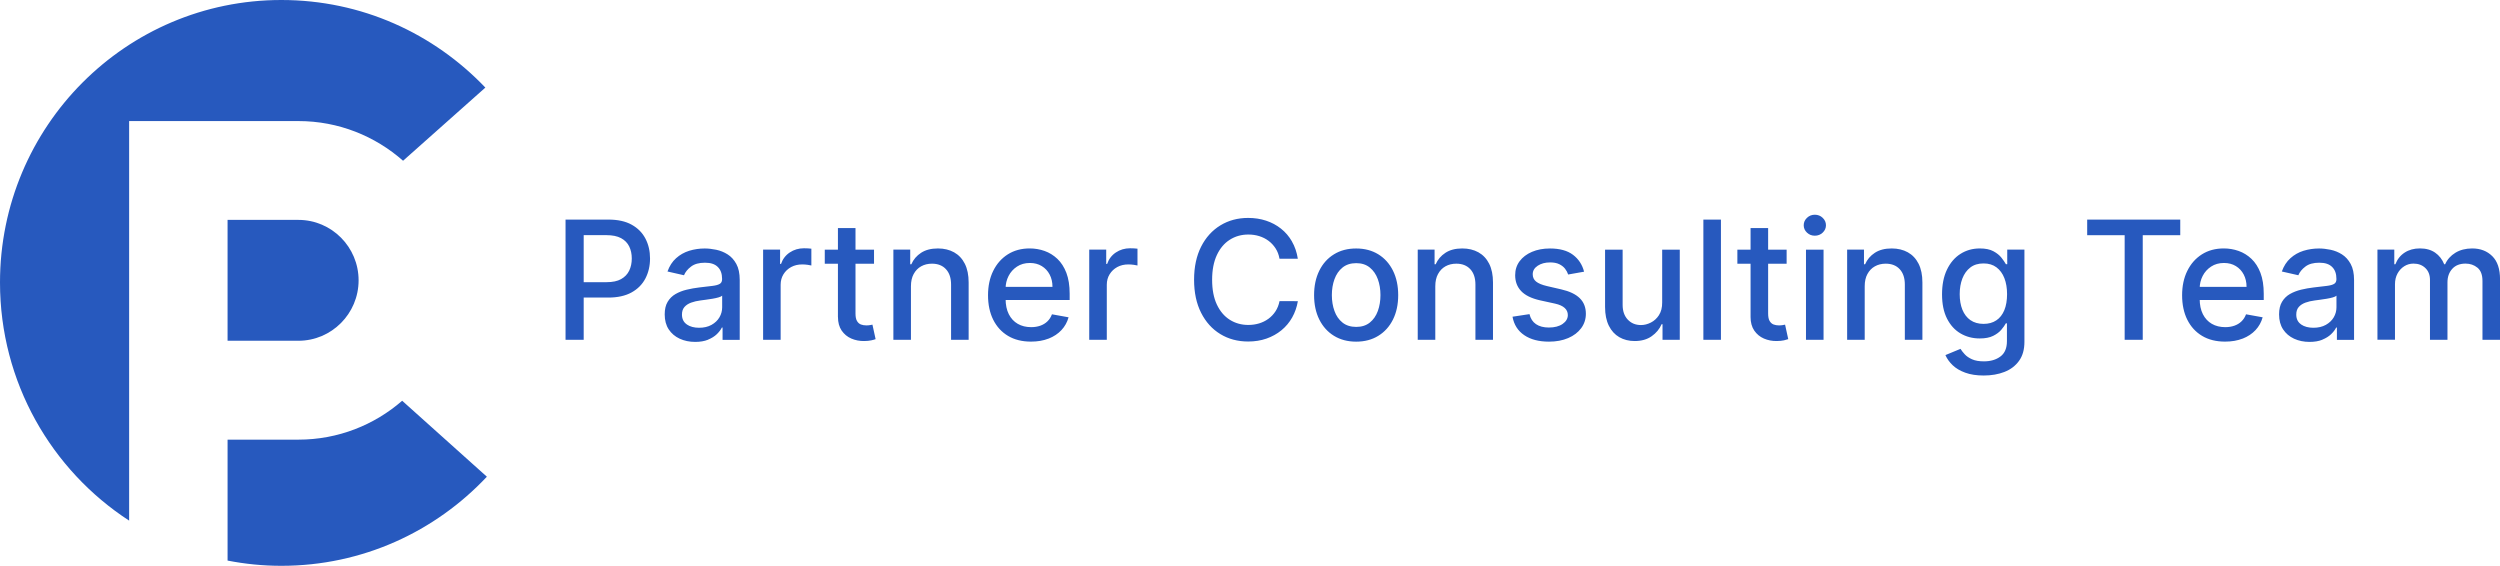
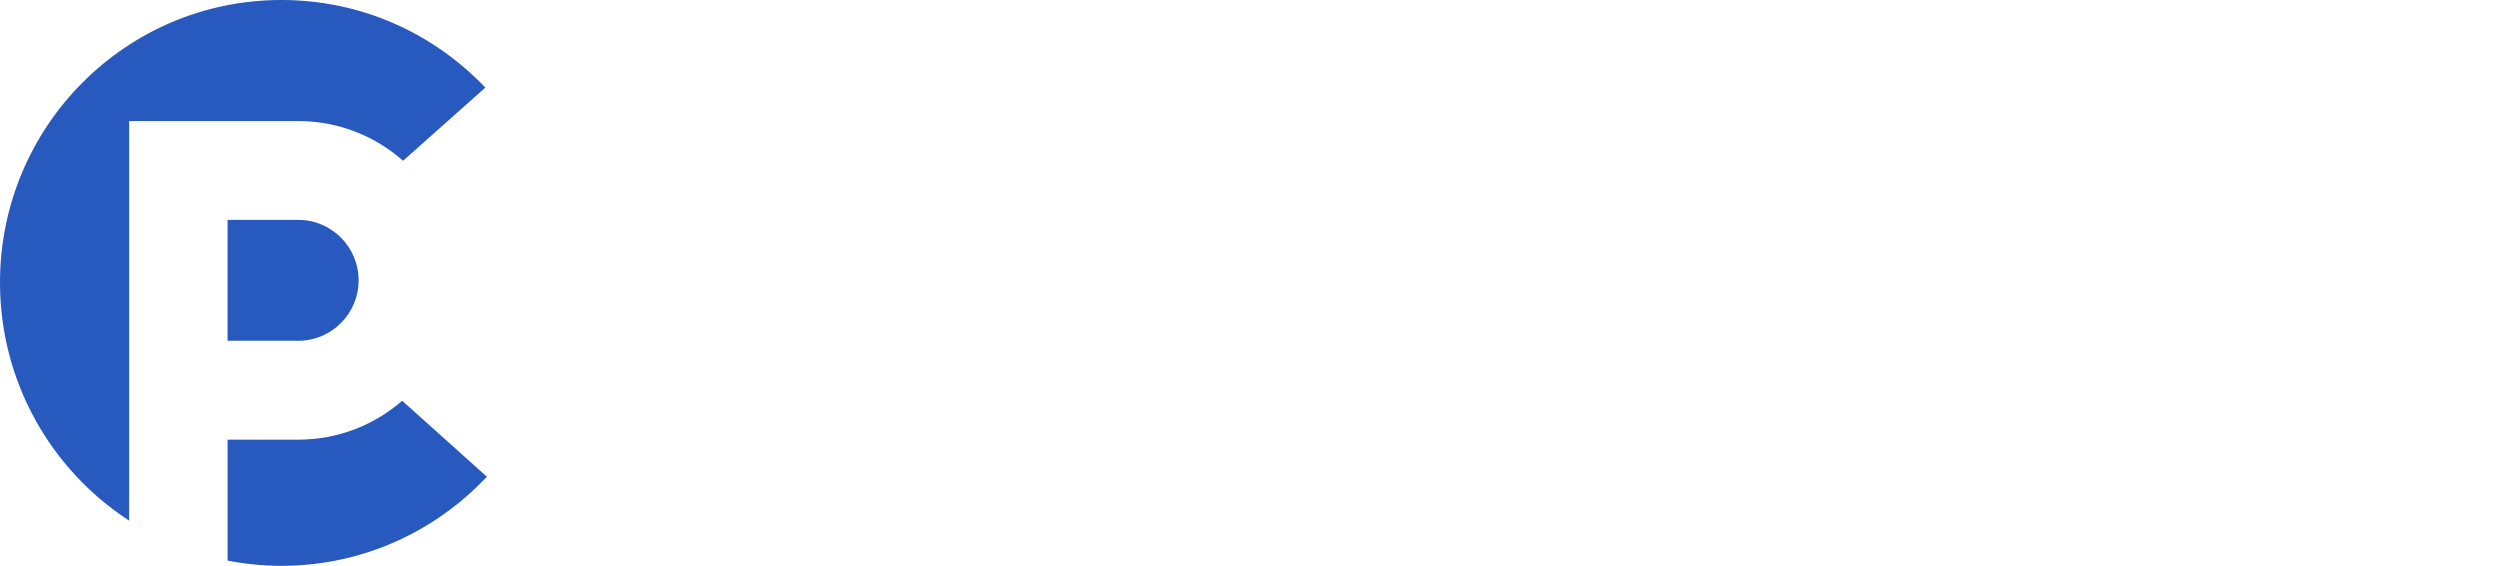
<svg xmlns="http://www.w3.org/2000/svg" id="Ebene_1" viewBox="0 0 725.81 164.27">
  <path d="M104.11,81.39c0-9.68-7.84-17.55-17.47-17.55h-20.57v35.09h20.57c9.63,0,17.47-7.87,17.47-17.54M86.64,35.15c11.66,0,22.27,4.37,30.38,11.52l23.89-21.24C125.93,9.73,105.02,0,81.68,0,36.55,0,0,36.7,0,82.02c0,28.96,14.94,54.47,37.49,69.13V35.15h49.15ZM116.76,116.35c-8.07,7.02-18.58,11.29-30.12,11.29h-20.57v35.11c5.06.99,10.27,1.52,15.62,1.52,23.56,0,44.69-9.95,59.66-25.87l-24.59-22.05Z" fill="#2759be" stroke-width="0" />
-   <path d="M695.32,98.66v-16.14c0-1.18.25-2.22.74-3.12.49-.9,1.15-1.6,1.96-2.11.81-.51,1.7-.76,2.67-.76,1.42,0,2.57.43,3.46,1.3.89.86,1.33,2.01,1.33,3.43v17.4h5.08v-16.69c0-1.59.46-2.89,1.38-3.91s2.21-1.53,3.87-1.53c1.34,0,2.49.4,3.46,1.19.96.8,1.45,2.08,1.45,3.85v17.08h5.1v-17.56c0-3-.75-5.24-2.26-6.73-1.51-1.49-3.45-2.23-5.82-2.23-1.89,0-3.51.42-4.88,1.25-1.36.83-2.36,1.95-2.98,3.35h-.27c-.57-1.43-1.45-2.56-2.63-3.38-1.19-.82-2.66-1.23-4.41-1.23s-3.21.41-4.45,1.22c-1.24.81-2.13,1.94-2.68,3.38h-.32v-4.26h-4.89v26.18h5.1ZM668.06,94.18c-.93-.64-1.4-1.59-1.4-2.86,0-.91.24-1.64.72-2.19.48-.55,1.13-.97,1.94-1.27.81-.29,1.71-.51,2.7-.63.42-.06.94-.13,1.57-.21.62-.08,1.27-.18,1.93-.29s1.25-.24,1.76-.39c.52-.15.87-.32,1.05-.5v3.38c0,1.03-.26,2-.79,2.91-.53.9-1.3,1.63-2.3,2.19-1.01.56-2.21.84-3.62.84s-2.63-.32-3.56-.96M674.23,98.61c1.03-.42,1.88-.95,2.54-1.58.66-.64,1.15-1.28,1.48-1.94h.21v3.58h4.98v-17.39c0-1.91-.33-3.46-.99-4.66s-1.5-2.12-2.53-2.77c-1.03-.65-2.13-1.09-3.31-1.34-1.18-.24-2.29-.37-3.33-.37-1.58,0-3.09.23-4.52.67s-2.7,1.17-3.79,2.15c-1.1.98-1.93,2.27-2.5,3.86l4.79,1.09c.38-.92,1.05-1.76,2.04-2.51.98-.76,2.33-1.13,4.05-1.13s2.89.41,3.72,1.23c.84.82,1.25,1.97,1.25,3.46v.12c0,.61-.22,1.06-.66,1.33-.44.27-1.15.47-2.13.59-.98.12-2.25.27-3.82.45-1.24.15-2.46.36-3.65.65s-2.27.71-3.24,1.26c-.97.56-1.73,1.31-2.3,2.27-.57.95-.85,2.17-.85,3.65,0,1.72.39,3.17,1.17,4.35.78,1.18,1.84,2.08,3.18,2.7,1.34.62,2.84.93,4.5.93,1.44,0,2.68-.21,3.71-.63M651.1,98.31c1.49-.59,2.74-1.41,3.73-2.47.99-1.06,1.68-2.3,2.07-3.72l-4.82-.87c-.31.82-.75,1.51-1.33,2.06-.58.56-1.27.97-2.06,1.25-.8.28-1.68.42-2.64.42-1.49,0-2.79-.32-3.9-.96s-1.98-1.58-2.6-2.8c-.62-1.23-.93-2.72-.93-4.47v-2.98c0-1.31.29-2.52.86-3.64.57-1.12,1.39-2.03,2.45-2.73,1.06-.7,2.31-1.05,3.74-1.05,1.32,0,2.47.3,3.45.9.98.6,1.75,1.42,2.29,2.46.54,1.04.82,2.23.82,3.57h-15.82v3.82h20.81v-1.81c0-2.38-.32-4.39-.95-6.06-.64-1.67-1.51-3.02-2.61-4.07-1.1-1.04-2.35-1.81-3.73-2.3-1.39-.49-2.82-.73-4.3-.73-2.43,0-4.55.57-6.37,1.72-1.81,1.15-3.22,2.74-4.23,4.79-1.01,2.04-1.51,4.41-1.51,7.09s.5,5.08,1.51,7.1c1.01,2.02,2.44,3.58,4.3,4.69,1.86,1.11,4.08,1.66,6.66,1.66,1.91,0,3.61-.29,5.11-.88M616.84,68.28v30.38h5.25v-30.38h10.89v-4.53h-27.02v4.53h10.88ZM572.06,92.95c-1.03-.73-1.8-1.74-2.33-3.03-.52-1.3-.78-2.8-.78-4.52s.26-3.18.77-4.53c.52-1.35,1.29-2.42,2.31-3.21,1.02-.79,2.3-1.18,3.84-1.18s2.74.38,3.75,1.13c1.01.76,1.78,1.8,2.3,3.14.52,1.34.78,2.89.78,4.65s-.26,3.35-.79,4.64c-.53,1.29-1.3,2.28-2.32,2.96-1.02.69-2.26,1.03-3.72,1.03s-2.78-.36-3.81-1.09M581.93,107.98c1.78-.69,3.19-1.76,4.24-3.21,1.05-1.44,1.57-3.29,1.57-5.54v-26.76h-4.99v4.24h-.38c-.31-.55-.74-1.18-1.3-1.89-.56-.72-1.34-1.34-2.34-1.88-1-.54-2.31-.81-3.94-.81-2.1,0-3.98.53-5.64,1.59-1.66,1.06-2.96,2.59-3.91,4.58-.95,1.99-1.42,4.38-1.42,7.16s.48,5.13,1.44,7.03c.96,1.9,2.27,3.34,3.92,4.31,1.65.97,3.51,1.46,5.58,1.46,1.6,0,2.9-.25,3.9-.75,1-.5,1.79-1.09,2.36-1.77.57-.68,1.02-1.3,1.32-1.86h.32v5.15c0,2.05-.63,3.54-1.89,4.47-1.26.94-2.86,1.41-4.79,1.41-1.41,0-2.56-.2-3.45-.6-.89-.4-1.6-.88-2.11-1.44-.52-.56-.93-1.09-1.24-1.59l-4.38,1.81c.47,1.07,1.17,2.05,2.11,2.95.94.9,2.16,1.62,3.66,2.16,1.49.55,3.28.82,5.36.82,2.23,0,4.23-.35,6.01-1.04M542.16,79.56c.53-.98,1.25-1.73,2.17-2.24.91-.51,1.96-.77,3.14-.77,1.73,0,3.09.54,4.07,1.61.99,1.07,1.48,2.56,1.48,4.46v16.04h5.1v-16.65c0-2.16-.37-3.97-1.11-5.44-.74-1.47-1.78-2.57-3.12-3.32-1.34-.74-2.9-1.12-4.69-1.12-1.97,0-3.59.42-4.88,1.26-1.29.84-2.24,1.95-2.84,3.34h-.32v-4.26h-4.89v26.18h5.1v-15.55c0-1.39.26-2.57.79-3.55M529.17,67.54c.63-.6.95-1.31.95-2.14s-.32-1.56-.95-2.16c-.63-.6-1.39-.9-2.28-.9s-1.65.3-2.28.9c-.63.6-.95,1.32-.95,2.16s.32,1.54.95,2.14c.63.6,1.39.89,2.28.89s1.65-.3,2.28-.89M529.42,72.48h-5.1v26.18h5.1v-26.18ZM508.23,92.03c0,1.58.36,2.89,1.07,3.94.72,1.04,1.65,1.82,2.81,2.32s2.41.74,3.75.72c.82-.01,1.5-.08,2.05-.2.54-.12.96-.24,1.26-.35l-.92-4.21c-.17.03-.41.08-.72.14-.31.06-.67.08-1.07.08-.56,0-1.07-.09-1.54-.26-.47-.18-.85-.51-1.15-1.01-.3-.49-.44-1.24-.44-2.22v-24.77h-5.1v25.82ZM504.4,76.57h14.3v-4.09h-14.3v4.09ZM494.53,98.66h5.1v-34.91h-5.1v34.91ZM481.65,91.48c-.63.97-1.42,1.69-2.37,2.17-.95.48-1.9.72-2.86.72-1.58,0-2.86-.53-3.85-1.59-.99-1.06-1.48-2.48-1.48-4.26v-16.04h-5.1v16.65c0,2.16.37,3.97,1.1,5.44.73,1.47,1.74,2.57,3.03,3.32,1.29.74,2.78,1.12,4.46,1.12,1.97,0,3.61-.46,4.93-1.39,1.32-.93,2.29-2.09,2.89-3.49h.27v4.53h5.01v-26.18h-5.11v15.32c.01,1.49-.3,2.72-.93,3.68M456.67,73.97c-1.62-1.22-3.85-1.83-6.68-1.83-1.97,0-3.71.33-5.23.98-1.52.65-2.72,1.56-3.58,2.72-.86,1.16-1.29,2.51-1.29,4.06,0,1.86.58,3.4,1.75,4.62,1.16,1.22,2.97,2.1,5.41,2.66l4.43.97c1.25.28,2.18.7,2.79,1.26.61.56.91,1.25.91,2.06,0,1.01-.5,1.87-1.5,2.57s-2.33,1.05-4.01,1.05c-1.53,0-2.78-.33-3.73-.98-.96-.65-1.59-1.62-1.89-2.91l-4.93.75c.42,2.32,1.56,4.11,3.41,5.36,1.85,1.26,4.24,1.88,7.18,1.88,2.11,0,3.97-.35,5.58-1.04,1.61-.69,2.86-1.65,3.77-2.87.9-1.22,1.36-2.62,1.36-4.18,0-1.85-.59-3.36-1.77-4.52-1.18-1.16-2.98-2.02-5.39-2.57l-4.16-.96c-1.44-.34-2.49-.78-3.14-1.31-.65-.53-.97-1.24-.97-2.11,0-1.01.48-1.84,1.45-2.48.97-.64,2.17-.96,3.61-.96,1.06,0,1.94.17,2.64.51.7.34,1.26.78,1.68,1.31.41.53.72,1.1.91,1.69l4.62-.82c-.52-2.04-1.6-3.68-3.22-4.9M417.49,79.56c.53-.98,1.25-1.73,2.16-2.24.91-.51,1.96-.77,3.15-.77,1.73,0,3.08.54,4.07,1.61.99,1.07,1.48,2.56,1.48,4.46v16.04h5.1v-16.65c0-2.16-.37-3.97-1.11-5.44s-1.78-2.57-3.12-3.32c-1.34-.74-2.9-1.12-4.69-1.12-1.97,0-3.59.42-4.88,1.26-1.29.84-2.24,1.95-2.84,3.34h-.32v-4.26h-4.89v26.18h5.1v-15.55c0-1.39.26-2.57.79-3.55M389.76,93.65c-1.05-.84-1.83-1.96-2.33-3.36-.51-1.4-.76-2.94-.76-4.62s.25-3.21.76-4.61c.51-1.4,1.28-2.53,2.33-3.38,1.05-.85,2.38-1.28,3.98-1.28s2.91.43,3.95,1.28c1.05.85,1.82,1.98,2.33,3.38.51,1.4.76,2.94.76,4.61s-.25,3.22-.76,4.62c-.51,1.4-1.28,2.52-2.33,3.36-1.05.84-2.36,1.26-3.95,1.26s-2.93-.42-3.98-1.26M400.15,97.5c1.83-1.12,3.25-2.7,4.26-4.72,1.01-2.02,1.52-4.39,1.52-7.09s-.51-5.09-1.52-7.12c-1.01-2.03-2.43-3.61-4.26-4.74-1.83-1.12-3.97-1.69-6.43-1.69s-4.6.56-6.43,1.69c-1.83,1.12-3.25,2.7-4.26,4.74-1.01,2.04-1.52,4.41-1.52,7.12s.51,5.07,1.52,7.09c1.01,2.02,2.43,3.6,4.26,4.72,1.83,1.12,3.97,1.69,6.43,1.69s4.6-.56,6.43-1.69M375.09,70.1c-.84-1.46-1.9-2.7-3.19-3.72-1.28-1.02-2.73-1.79-4.34-2.32-1.61-.53-3.34-.79-5.19-.79-3.01,0-5.7.72-8.06,2.16-2.36,1.44-4.23,3.49-5.59,6.17s-2.05,5.88-2.05,9.61.68,6.91,2.04,9.6,3.22,4.74,5.58,6.18c2.36,1.44,5.06,2.16,8.08,2.16,1.92,0,3.69-.28,5.32-.85,1.62-.57,3.07-1.37,4.34-2.41,1.27-1.04,2.31-2.28,3.12-3.72.81-1.44,1.36-3.01,1.65-4.73l-5.32-.02c-.22,1.11-.61,2.1-1.17,2.96-.56.86-1.25,1.58-2.05,2.17-.81.59-1.71,1.04-2.7,1.34-.99.3-2.04.45-3.15.45-1.99,0-3.78-.5-5.37-1.5-1.59-1-2.84-2.48-3.76-4.43-.92-1.96-1.37-4.35-1.37-7.19s.46-5.2,1.37-7.16c.91-1.95,2.16-3.44,3.75-4.45,1.58-1.01,3.38-1.52,5.39-1.52,1.11,0,2.17.15,3.16.46.99.31,1.9.76,2.7,1.36.81.6,1.49,1.34,2.05,2.2.56.86.94,1.86,1.14,3h5.32c-.3-1.88-.86-3.54-1.71-5M321.33,98.66v-15.99c0-1.14.27-2.15.82-3.04.55-.89,1.29-1.59,2.22-2.1.94-.51,2.01-.76,3.21-.76.52,0,1.05.04,1.57.11.52.07.89.14,1.09.2v-4.88c-.25-.03-.59-.06-1.03-.09-.44-.02-.82-.03-1.13-.03-1.53,0-2.91.41-4.12,1.22-1.21.81-2.05,1.92-2.53,3.33h-.27v-4.16h-4.93v26.18h5.1ZM304.43,98.31c1.49-.59,2.74-1.41,3.73-2.47.99-1.06,1.68-2.3,2.07-3.72l-4.82-.87c-.31.82-.75,1.51-1.33,2.06-.58.56-1.27.97-2.06,1.25-.8.28-1.68.42-2.64.42-1.49,0-2.79-.32-3.9-.96-1.11-.64-1.98-1.58-2.6-2.8-.62-1.23-.93-2.72-.93-4.47v-2.98c0-1.31.29-2.52.86-3.64.57-1.12,1.39-2.03,2.45-2.73,1.06-.7,2.31-1.05,3.74-1.05,1.32,0,2.47.3,3.45.9.98.6,1.75,1.42,2.29,2.46.55,1.04.82,2.23.82,3.57h-15.82v3.82h20.81v-1.81c0-2.38-.32-4.39-.95-6.06-.64-1.67-1.51-3.02-2.61-4.07-1.1-1.04-2.35-1.81-3.73-2.3-1.39-.49-2.82-.73-4.3-.73-2.43,0-4.55.57-6.37,1.72-1.81,1.15-3.22,2.74-4.23,4.79-1.01,2.04-1.51,4.41-1.51,7.09s.5,5.08,1.51,7.1c1.01,2.02,2.44,3.58,4.3,4.69,1.86,1.11,4.08,1.66,6.66,1.66,1.91,0,3.61-.29,5.11-.88M265.26,79.56c.53-.98,1.25-1.73,2.17-2.24.91-.51,1.96-.77,3.14-.77,1.73,0,3.09.54,4.07,1.61.99,1.07,1.48,2.56,1.48,4.46v16.04h5.1v-16.65c0-2.16-.37-3.97-1.11-5.44-.74-1.47-1.78-2.57-3.12-3.32-1.34-.74-2.9-1.12-4.69-1.12-1.97,0-3.59.42-4.88,1.26-1.29.84-2.24,1.95-2.84,3.34h-.32v-4.26h-4.89v26.18h5.1v-15.55c0-1.39.26-2.57.79-3.55M243.28,92.03c0,1.58.36,2.89,1.07,3.94.72,1.04,1.65,1.82,2.81,2.32,1.16.5,2.41.74,3.75.72.82-.01,1.5-.08,2.04-.2.55-.12.97-.24,1.26-.35l-.92-4.21c-.17.03-.41.08-.72.14-.31.06-.67.08-1.07.08-.56,0-1.07-.09-1.54-.26-.47-.18-.86-.51-1.15-1.01-.3-.49-.44-1.24-.44-2.22v-24.77h-5.1v25.82ZM239.45,76.57h14.3v-4.09h-14.3v4.09ZM226.64,98.66v-15.99c0-1.14.27-2.15.82-3.04.55-.89,1.29-1.59,2.23-2.1.94-.51,2.01-.76,3.21-.76.52,0,1.04.04,1.57.11.52.07.89.14,1.09.2v-4.88c-.25-.03-.59-.06-1.03-.09-.44-.02-.82-.03-1.13-.03-1.53,0-2.91.41-4.12,1.22-1.21.81-2.05,1.92-2.53,3.33h-.27v-4.16h-4.93v26.18h5.1ZM199.39,94.18c-.93-.64-1.4-1.59-1.4-2.86,0-.91.24-1.64.72-2.19.48-.55,1.13-.97,1.94-1.27.81-.29,1.71-.51,2.7-.63.42-.06.94-.13,1.57-.21.62-.08,1.27-.18,1.93-.29.66-.11,1.25-.24,1.76-.39.52-.15.87-.32,1.05-.5v3.38c0,1.03-.26,2-.79,2.91-.53.9-1.3,1.63-2.3,2.19-1.01.56-2.21.84-3.62.84s-2.63-.32-3.56-.96M205.56,98.61c1.03-.42,1.88-.95,2.54-1.58.66-.64,1.15-1.28,1.48-1.94h.2v3.58h4.98v-17.39c0-1.91-.33-3.46-.99-4.66s-1.5-2.12-2.53-2.77c-1.03-.65-2.13-1.09-3.31-1.34-1.18-.24-2.29-.37-3.33-.37-1.58,0-3.09.23-4.52.67-1.43.45-2.7,1.17-3.79,2.15-1.1.98-1.93,2.27-2.5,3.86l4.79,1.09c.38-.92,1.05-1.76,2.04-2.51.98-.76,2.33-1.13,4.05-1.13s2.89.41,3.72,1.23c.84.82,1.25,1.97,1.25,3.46v.12c0,.61-.22,1.06-.67,1.33-.44.27-1.15.47-2.13.59-.98.12-2.25.27-3.82.45-1.24.15-2.45.36-3.65.65-1.19.28-2.27.71-3.24,1.26-.97.56-1.73,1.31-2.3,2.27-.57.95-.85,2.17-.85,3.65,0,1.72.39,3.17,1.17,4.35.78,1.18,1.84,2.08,3.18,2.7,1.34.62,2.84.93,4.5.93,1.44,0,2.68-.21,3.72-.63M169.46,98.66v-30.39h6.61c1.75,0,3.16.29,4.24.87,1.07.58,1.86,1.38,2.36,2.4.5,1.02.75,2.19.75,3.51s-.25,2.49-.75,3.53c-.5,1.03-1.28,1.85-2.35,2.45-1.07.6-2.46.89-4.18.89h-8.08v4.47h8.56c2.7,0,4.95-.5,6.74-1.49,1.79-.99,3.13-2.35,4.02-4.06.89-1.71,1.34-3.64,1.34-5.79s-.44-4.06-1.33-5.77c-.89-1.71-2.22-3.06-4.01-4.05-1.78-.99-4.03-1.48-6.75-1.48h-12.44v34.91h5.27Z" fill="#2759be" stroke-width="0" />
</svg>